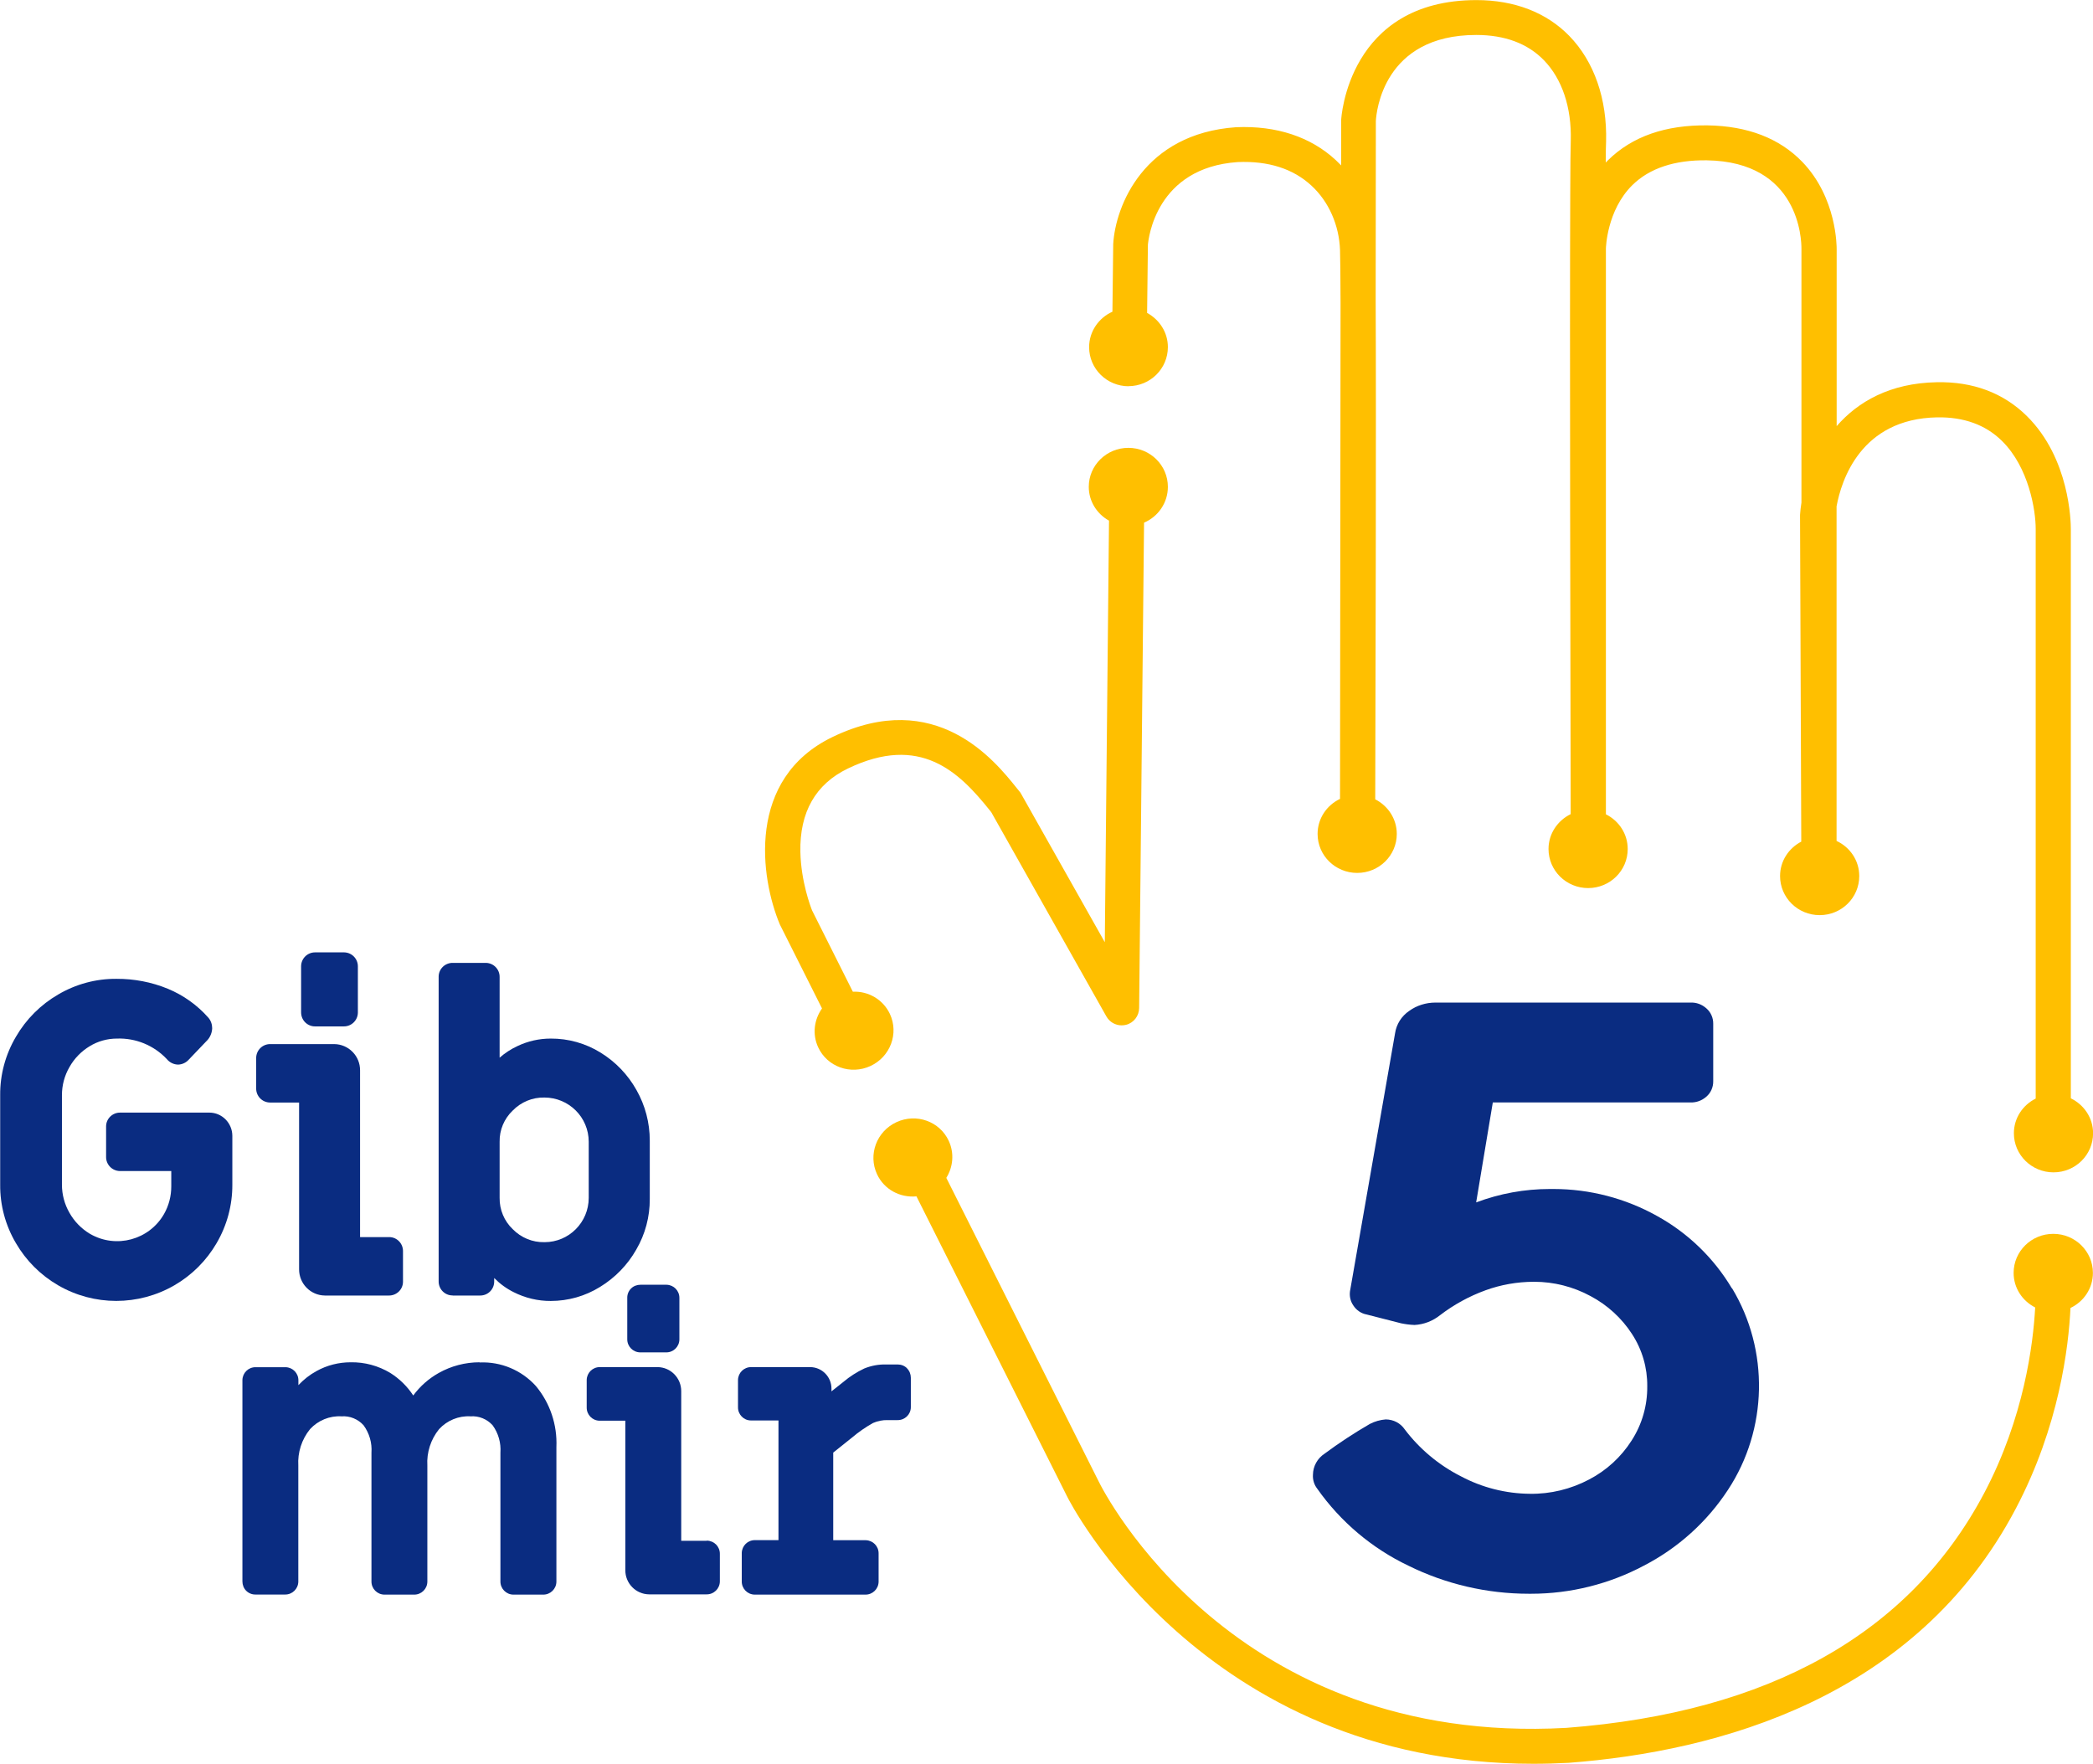
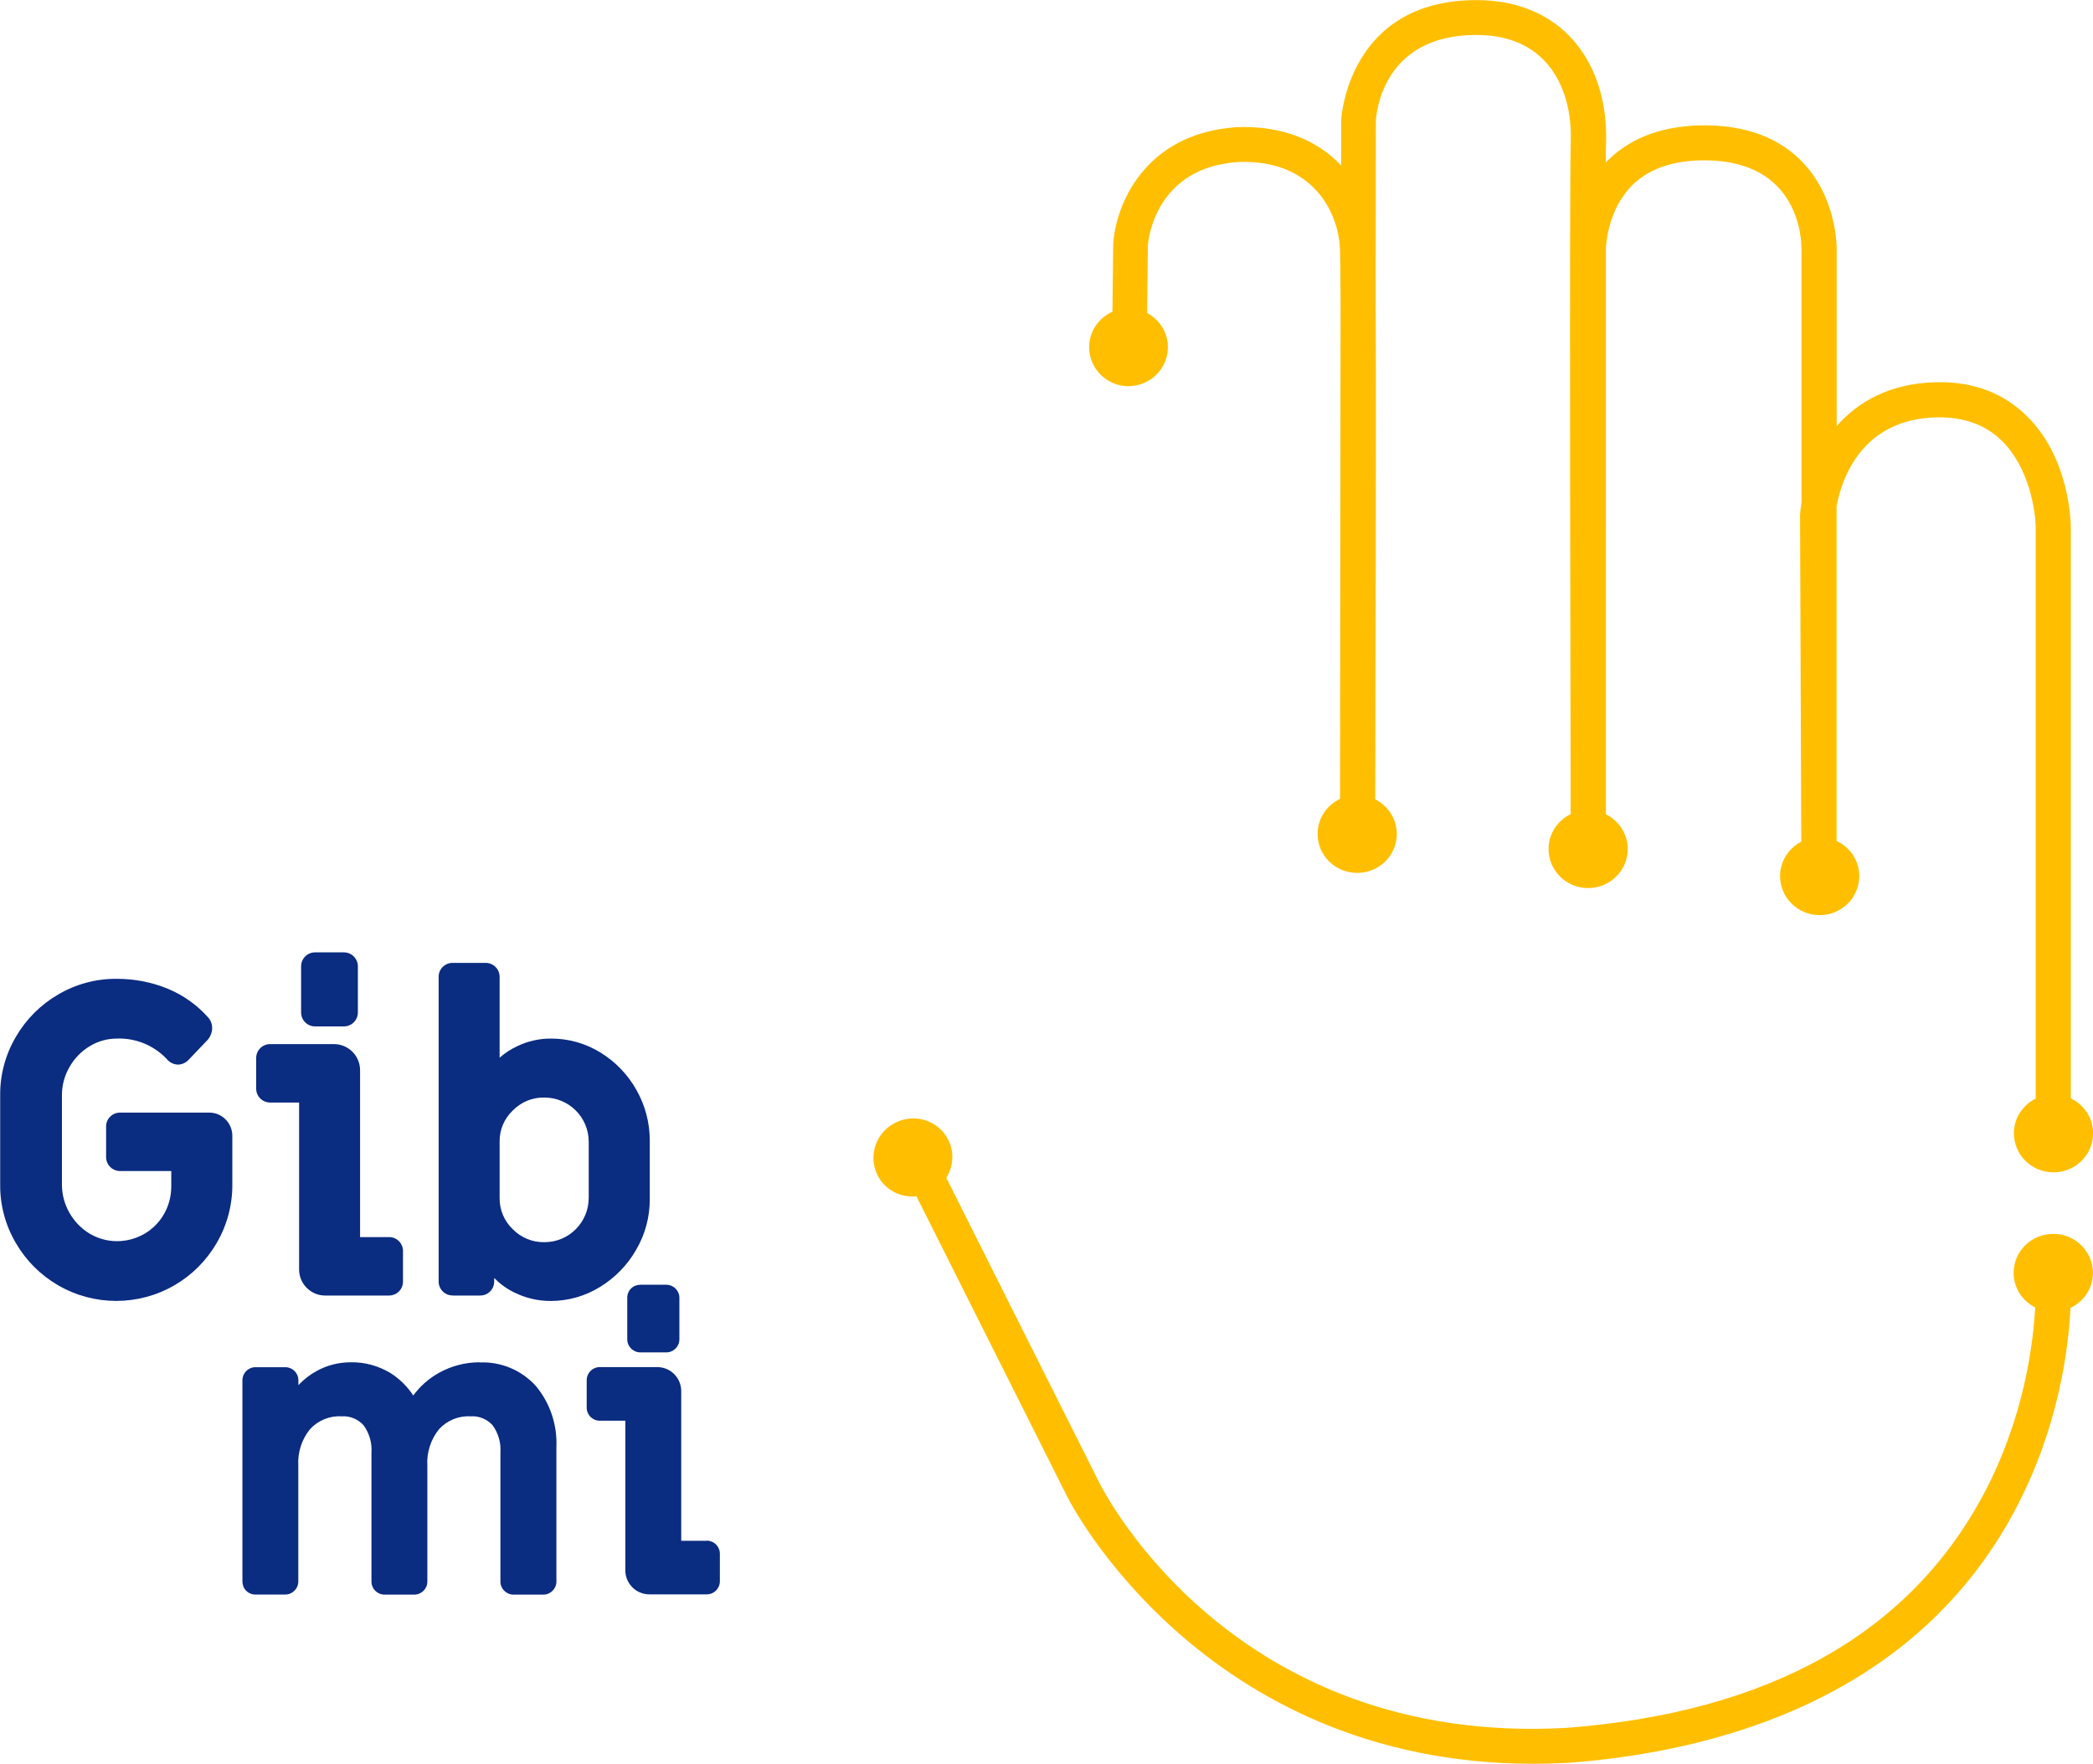
<svg xmlns="http://www.w3.org/2000/svg" id="Ebene_2" viewBox="0 0 238.87 201.33" width="178" height="150">
  <defs>
    <style>.cls-1{fill:#ffbf00;}.cls-2{fill:#0a2c81;}</style>
  </defs>
  <g id="Ebene_1-2">
    <g id="Gruppe_658">
      <g id="Gruppe_658-2">
        <path id="Pfad_332" class="cls-2" d="m23.82,127h-10.12c-.88-.01-1.6.69-1.61,1.56,0,.02,0,.03,0,.05v3.45c-.01.87.69,1.59,1.56,1.61.02,0,.03,0,.05,0h5.83v1.75c0,1.11-.28,2.2-.83,3.16-1.69,2.95-5.46,3.97-8.41,2.28-.02-.01-.05-.03-.07-.04-.96-.58-1.76-1.4-2.31-2.38-.56-.97-.86-2.08-.86-3.21v-10.22c0-1.13.29-2.23.86-3.21.55-.98,1.35-1.8,2.31-2.38.93-.57,2.01-.87,3.1-.87,2.15-.08,4.22.77,5.7,2.34.32.39.8.63,1.31.63.46-.02.89-.22,1.2-.57l2.15-2.25c.32-.37.5-.84.52-1.33,0-.44-.15-.88-.44-1.21-1.27-1.44-2.86-2.57-4.63-3.3-1.85-.76-3.84-1.14-5.85-1.13-2.34-.02-4.64.6-6.66,1.79-2,1.16-3.66,2.82-4.82,4.82C.6,120.37-.02,122.67,0,125.01v10.22c-.02,2.34.6,4.64,1.79,6.66,1.16,2,2.82,3.66,4.82,4.82,4.1,2.38,9.17,2.38,13.28,0,2-1.16,3.66-2.82,4.82-4.82,1.18-2.02,1.8-4.32,1.79-6.66v-5.57c0-1.46-1.17-2.66-2.63-2.66-.01,0-.02,0-.03,0h0Z" />
        <path id="Pfad_333" class="cls-2" d="m30.83,125.85h3.29v19.03c-.01,1.64,1.31,2.99,2.95,3,.02,0,.03,0,.05,0h7.25c.87.01,1.6-.68,1.61-1.56,0-.02,0-.03,0-.05v-3.45c.01-.87-.68-1.6-1.56-1.61-.02,0-.03,0-.05,0h-3.29v-19.03c.01-1.64-1.31-2.99-2.96-3-.01,0-.03,0-.04,0h-7.25c-.87-.01-1.59.68-1.61,1.56,0,.02,0,.03,0,.05v3.45c-.01.87.68,1.59,1.56,1.61.02,0,.03,0,.05,0h0Z" />
        <path id="Pfad_334" class="cls-2" d="m34.82,116.7c.3.3.72.47,1.14.46h3.26c.87.01,1.59-.68,1.61-1.56,0-.02,0-.03,0-.05v-5.23c.01-.87-.68-1.59-1.56-1.61-.02,0-.03,0-.05,0h-3.26c-.87-.01-1.59.68-1.61,1.56,0,.02,0,.03,0,.05v5.23c0,.43.16.84.46,1.14h0Z" />
        <path id="Pfad_335" class="cls-2" d="m51.66,147.88h3.12c.87.01,1.59-.68,1.61-1.56,0-.02,0-.03,0-.05v-.39c.65.66,1.4,1.21,2.23,1.62h0c1.31.66,2.76,1.01,4.23,1,1.98,0,3.93-.55,5.62-1.6,1.72-1.05,3.15-2.52,4.14-4.27,1.02-1.75,1.55-3.74,1.54-5.77v-6.67c0-2.02-.52-4.01-1.52-5.77-.98-1.75-2.39-3.22-4.1-4.27-1.71-1.06-3.68-1.61-5.69-1.6-1.31,0-2.6.29-3.78.85-.74.34-1.43.79-2.05,1.33v-9.21c.01-.87-.68-1.59-1.56-1.61-.02,0-.03,0-.05,0h-3.74c-.87-.01-1.6.68-1.61,1.56,0,.02,0,.03,0,.05v34.74c-.01.88.69,1.6,1.56,1.61.02,0,.03,0,.05,0h0Zm5.35-11.16v-6.38c-.03-1.35.52-2.65,1.5-3.58.95-.97,2.25-1.51,3.61-1.48,2.79,0,5.06,2.25,5.06,5.05v6.4c0,2.79-2.25,5.06-5.04,5.06,0,0-.01,0-.02,0-1.36.03-2.66-.51-3.61-1.48-.98-.93-1.52-2.23-1.5-3.58h0Z" />
        <path id="Pfad_336" class="cls-2" d="m54.72,155.5c-1.63,0-3.24.42-4.66,1.22-1.14.64-2.13,1.51-2.91,2.57-.68-1.04-1.58-1.92-2.63-2.58-1.37-.82-2.93-1.24-4.52-1.21-1.36,0-2.7.34-3.89,1-.77.42-1.47.97-2.07,1.61v-.54c.01-.82-.64-1.49-1.46-1.51-.02,0-.03,0-.05,0h-3.37c-.82-.01-1.49.64-1.51,1.46,0,.02,0,.03,0,.05v22.94c0,.4.15.79.43,1.07h0c.28.28.67.44,1.07.43h3.37c.82.01,1.49-.64,1.51-1.46,0-.02,0-.03,0-.05v-13.21c-.09-1.5.39-2.99,1.34-4.16.92-1,2.24-1.54,3.59-1.46.95-.07,1.88.31,2.52,1.02.66.91.98,2.01.9,3.13v14.69c-.01.82.64,1.49,1.46,1.51.01,0,.03,0,.04,0h3.37c.82.01,1.5-.65,1.51-1.47,0-.01,0-.03,0-.04v-13.22c-.09-1.5.39-2.99,1.34-4.16.92-1,2.24-1.54,3.59-1.46.95-.07,1.88.31,2.52,1.02.66.91.97,2.02.89,3.13v14.69c-.01.82.65,1.5,1.47,1.51.01,0,.03,0,.04,0h3.37c.82.01,1.5-.65,1.51-1.47,0-.01,0-.03,0-.04v-15.33c.11-2.54-.72-5.03-2.35-6.98-1.63-1.8-3.98-2.79-6.41-2.68Z" />
        <path id="Pfad_337" class="cls-2" d="m80.64,175.88h-2.9v-17.07c.01-1.51-1.2-2.75-2.71-2.76-.02,0-.03,0-.05,0h-6.52c-.82-.01-1.49.64-1.51,1.46,0,.01,0,.03,0,.04v3.11c-.01.82.64,1.5,1.47,1.51.01,0,.03,0,.04,0h2.9v17.06c-.01,1.51,1.21,2.75,2.72,2.76.01,0,.03,0,.04,0h6.52c.82.01,1.5-.65,1.51-1.47,0-.01,0-.03,0-.04v-3.11c.01-.82-.64-1.49-1.46-1.51-.01,0-.03,0-.04,0h0Z" />
        <path id="Pfad_338" class="cls-2" d="m72.01,147.08c-.28.28-.44.67-.43,1.07v4.71c-.01.82.64,1.49,1.46,1.51.01,0,.03,0,.04,0h2.94c.82.01,1.49-.64,1.51-1.46,0-.01,0-.03,0-.04v-4.71c.01-.82-.64-1.49-1.46-1.51-.02,0-.03,0-.05,0h-2.94c-.4,0-.79.15-1.07.43Z" />
-         <path id="Pfad_339" class="cls-2" d="m103.52,156.19c-.28-.29-.67-.44-1.07-.44h-1.34c-.85-.02-1.69.14-2.48.46-.86.41-1.66.92-2.38,1.53l-1.36,1.08v-.31c0-1.35-1.08-2.45-2.43-2.46-.01,0-.02,0-.03,0h-6.7c-.82-.01-1.49.64-1.51,1.46,0,.02,0,.03,0,.05v3.07c-.01.82.64,1.5,1.46,1.51.02,0,.03,0,.05,0h3.11v13.66h-2.68c-.82-.01-1.49.64-1.51,1.46,0,.02,0,.03,0,.05v3.2c-.01.82.64,1.49,1.46,1.51.01,0,.03,0,.04,0h12.61c.82.01,1.49-.64,1.51-1.46,0-.01,0-.03,0-.04v-3.2c.01-.82-.64-1.49-1.46-1.51-.02,0-.03,0-.05,0h-3.67v-10l2.15-1.72c.74-.63,1.54-1.18,2.39-1.66.53-.23,1.11-.35,1.69-.33h1.12c.82.01,1.5-.64,1.51-1.46,0-.02,0-.03,0-.05v-3.32c0-.4-.15-.79-.43-1.07Z" />
      </g>
      <path class="cls-1" d="m128.78,44.08c2.49,0,4.51-1.99,4.51-4.46,0-1.69-.97-3.14-2.37-3.9l.09-7.77c.06-.72.93-8.81,10.25-9.45,3.5-.15,6.34.76,8.43,2.7,1.97,1.82,3.15,4.5,3.25,7.34.03.87.05,3.03.06,6.05l-.06,56.6c-1.51.72-2.56,2.23-2.56,4,0,2.46,2.02,4.45,4.52,4.45s4.52-1.99,4.52-4.45c0-1.73-1.01-3.21-2.46-3.95.03-10.52.12-43.11.05-56.97l.02-20.47c.06-1,.84-9.81,11.46-9.81,3.26,0,5.86.97,7.72,2.88,2.08,2.14,3.17,5.39,3.07,9.16-.03.92-.05,2.95-.06,6.03-.07,15.79.02,56.28.05,70.87-1.49.73-2.53,2.23-2.53,3.98,0,2.46,2.02,4.46,4.52,4.46s4.52-1.99,4.52-4.46c0-1.74-1.02-3.23-2.49-3.96V28.37s.08-4.34,3.02-7.24c1.96-1.93,4.84-2.88,8.5-2.83,10.57.16,10.81,9.07,10.8,10.11v28.96c-.08.49-.13.96-.16,1.4,0,.05,0,.09,0,.14l.14,37.16c-1.43.75-2.42,2.21-2.42,3.93,0,2.46,2.02,4.46,4.52,4.46s4.52-1.99,4.52-4.46c0-1.78-1.06-3.3-2.59-4.01v-38.19c.54-2.94,2.74-10,11.48-10.16,3.05-.05,5.54.85,7.41,2.7,3.05,3.01,3.85,7.9,3.84,10.07v64.99c-1.47.73-2.49,2.22-2.49,3.96,0,2.46,2.02,4.46,4.52,4.46s4.52-1.99,4.52-4.46c0-1.76-1.04-3.26-2.54-3.99V60.4c0-.81-.11-8.07-5.03-12.92-2.67-2.63-6.14-3.94-10.29-3.85-5.33.1-8.99,2.23-11.41,5.01v-20.19c0-.24.05-5.87-3.94-9.99-2.6-2.68-6.23-4.08-10.79-4.15-4.8-.06-8.61,1.26-11.37,3.98-.09.09-.17.17-.26.26,0-1.11.02-1.91.04-2.39.13-4.86-1.36-9.14-4.2-12.06-2.61-2.68-6.27-4.09-10.59-4.09-14.66,0-15.45,13.48-15.45,13.71v5.16c-.2-.21-.41-.41-.62-.61-2.86-2.65-6.77-3.95-11.37-3.75-10.54.73-13.78,8.99-14.03,13.34l-.09,7.72c-1.56.7-2.66,2.25-2.66,4.05,0,2.46,2.02,4.46,4.52,4.46Z" />
      <path class="cls-1" d="m234.35,140.84c-2.49,0-4.52,1.99-4.52,4.46,0,1.72,1,3.2,2.46,3.94-.22,4.12-1.26,12.59-5.84,21.23-8.48,16-24.54,25-47.68,26.76-38.06,2.12-52.79-26.91-53.4-28.17l-17.37-34.61c.77-1.24.93-2.81.28-4.22-1.03-2.23-3.7-3.19-5.97-2.14s-3.26,3.71-2.22,5.94c.81,1.76,2.65,2.71,4.5,2.53l17.21,34.28c.15.32,15.37,30.5,53.22,30.49,1.31,0,2.66-.04,4.03-.11,17-1.29,39.65-7.37,51.04-29.04,4.95-9.41,6.02-18.44,6.23-22.88,1.51-.72,2.56-2.23,2.56-4,0-2.46-2.02-4.46-4.52-4.46Z" />
-       <path class="cls-1" d="m101.57,115.76c-.78-1.68-2.48-2.64-4.24-2.56l-4.65-9.27c-.17-.42-1.27-3.31-1.34-6.69-.09-4.53,1.73-7.74,5.43-9.52,8.24-3.96,12.66.37,16.16,4.74l.2.25,13.14,23.31c.36.64,1.03,1.02,1.74,1.02.17,0,.33-.02.5-.06.88-.22,1.49-1.01,1.5-1.92l.56-55.4c1.6-.68,2.72-2.26,2.72-4.09,0-2.46-2.02-4.45-4.51-4.45s-4.52,1.99-4.52,4.45c0,1.66.94,3.1,2.31,3.86l-.48,48.12-9.56-16.95c-.05-.1-.12-.19-.19-.27l-.3-.37c-2.52-3.15-9.23-11.52-21.02-5.84-9.87,4.75-8.26,16.08-6.02,21.41.02.04.04.08.06.12l4.75,9.46c-.9,1.27-1.13,2.94-.44,4.43,1.03,2.23,3.7,3.19,5.97,2.14s3.26-3.71,2.22-5.94Z" />
-       <path class="cls-2" d="m197.67,147.06c-2.06-3.46-5.02-6.32-8.54-8.26-3.61-2.02-7.69-3.08-11.82-3.08-.14,0-.28,0-.42,0-2.89,0-5.72.52-8.41,1.53l1.9-11.41h22.53c.71.03,1.35-.22,1.86-.67.5-.44.78-1.08.77-1.75v-6.56c.01-.67-.27-1.31-.77-1.75-.51-.46-1.15-.7-1.84-.67h-29.09c-1.09,0-2.15.33-3,.95-.88.59-1.47,1.53-1.62,2.57l-5.14,29.42c-.08.58.05,1.16.37,1.62.34.54.9.93,1.51,1.04l3.95,1.01c.49.1.99.17,1.54.19,1.07-.06,2.07-.45,2.9-1.11,1.58-1.21,3.33-2.17,5.2-2.85,1.76-.64,3.6-.96,5.47-.97h.09c2.23,0,4.45.56,6.42,1.63,1.93,1.02,3.57,2.52,4.75,4.35,1.15,1.77,1.75,3.83,1.73,5.94.02,2.21-.59,4.35-1.79,6.21-1.2,1.88-2.87,3.41-4.85,4.44-2.08,1.1-4.42,1.67-6.76,1.63-2.74-.02-5.46-.71-7.88-2-2.51-1.27-4.73-3.13-6.41-5.36-.48-.7-1.27-1.12-2.16-1.13-.63.05-1.24.22-1.82.52-1.78,1.03-3.53,2.18-5.16,3.39-.82.53-1.32,1.44-1.33,2.4-.04.58.14,1.16.49,1.6,2.65,3.77,6.25,6.81,10.41,8.79,4.24,2.1,8.98,3.2,13.71,3.2.11,0,.21,0,.32,0,4.47,0,8.91-1.11,12.85-3.21,3.89-2.01,7.21-5,9.6-8.66,4.54-6.9,4.72-15.93.46-23Z" />
    </g>
  </g>
</svg>